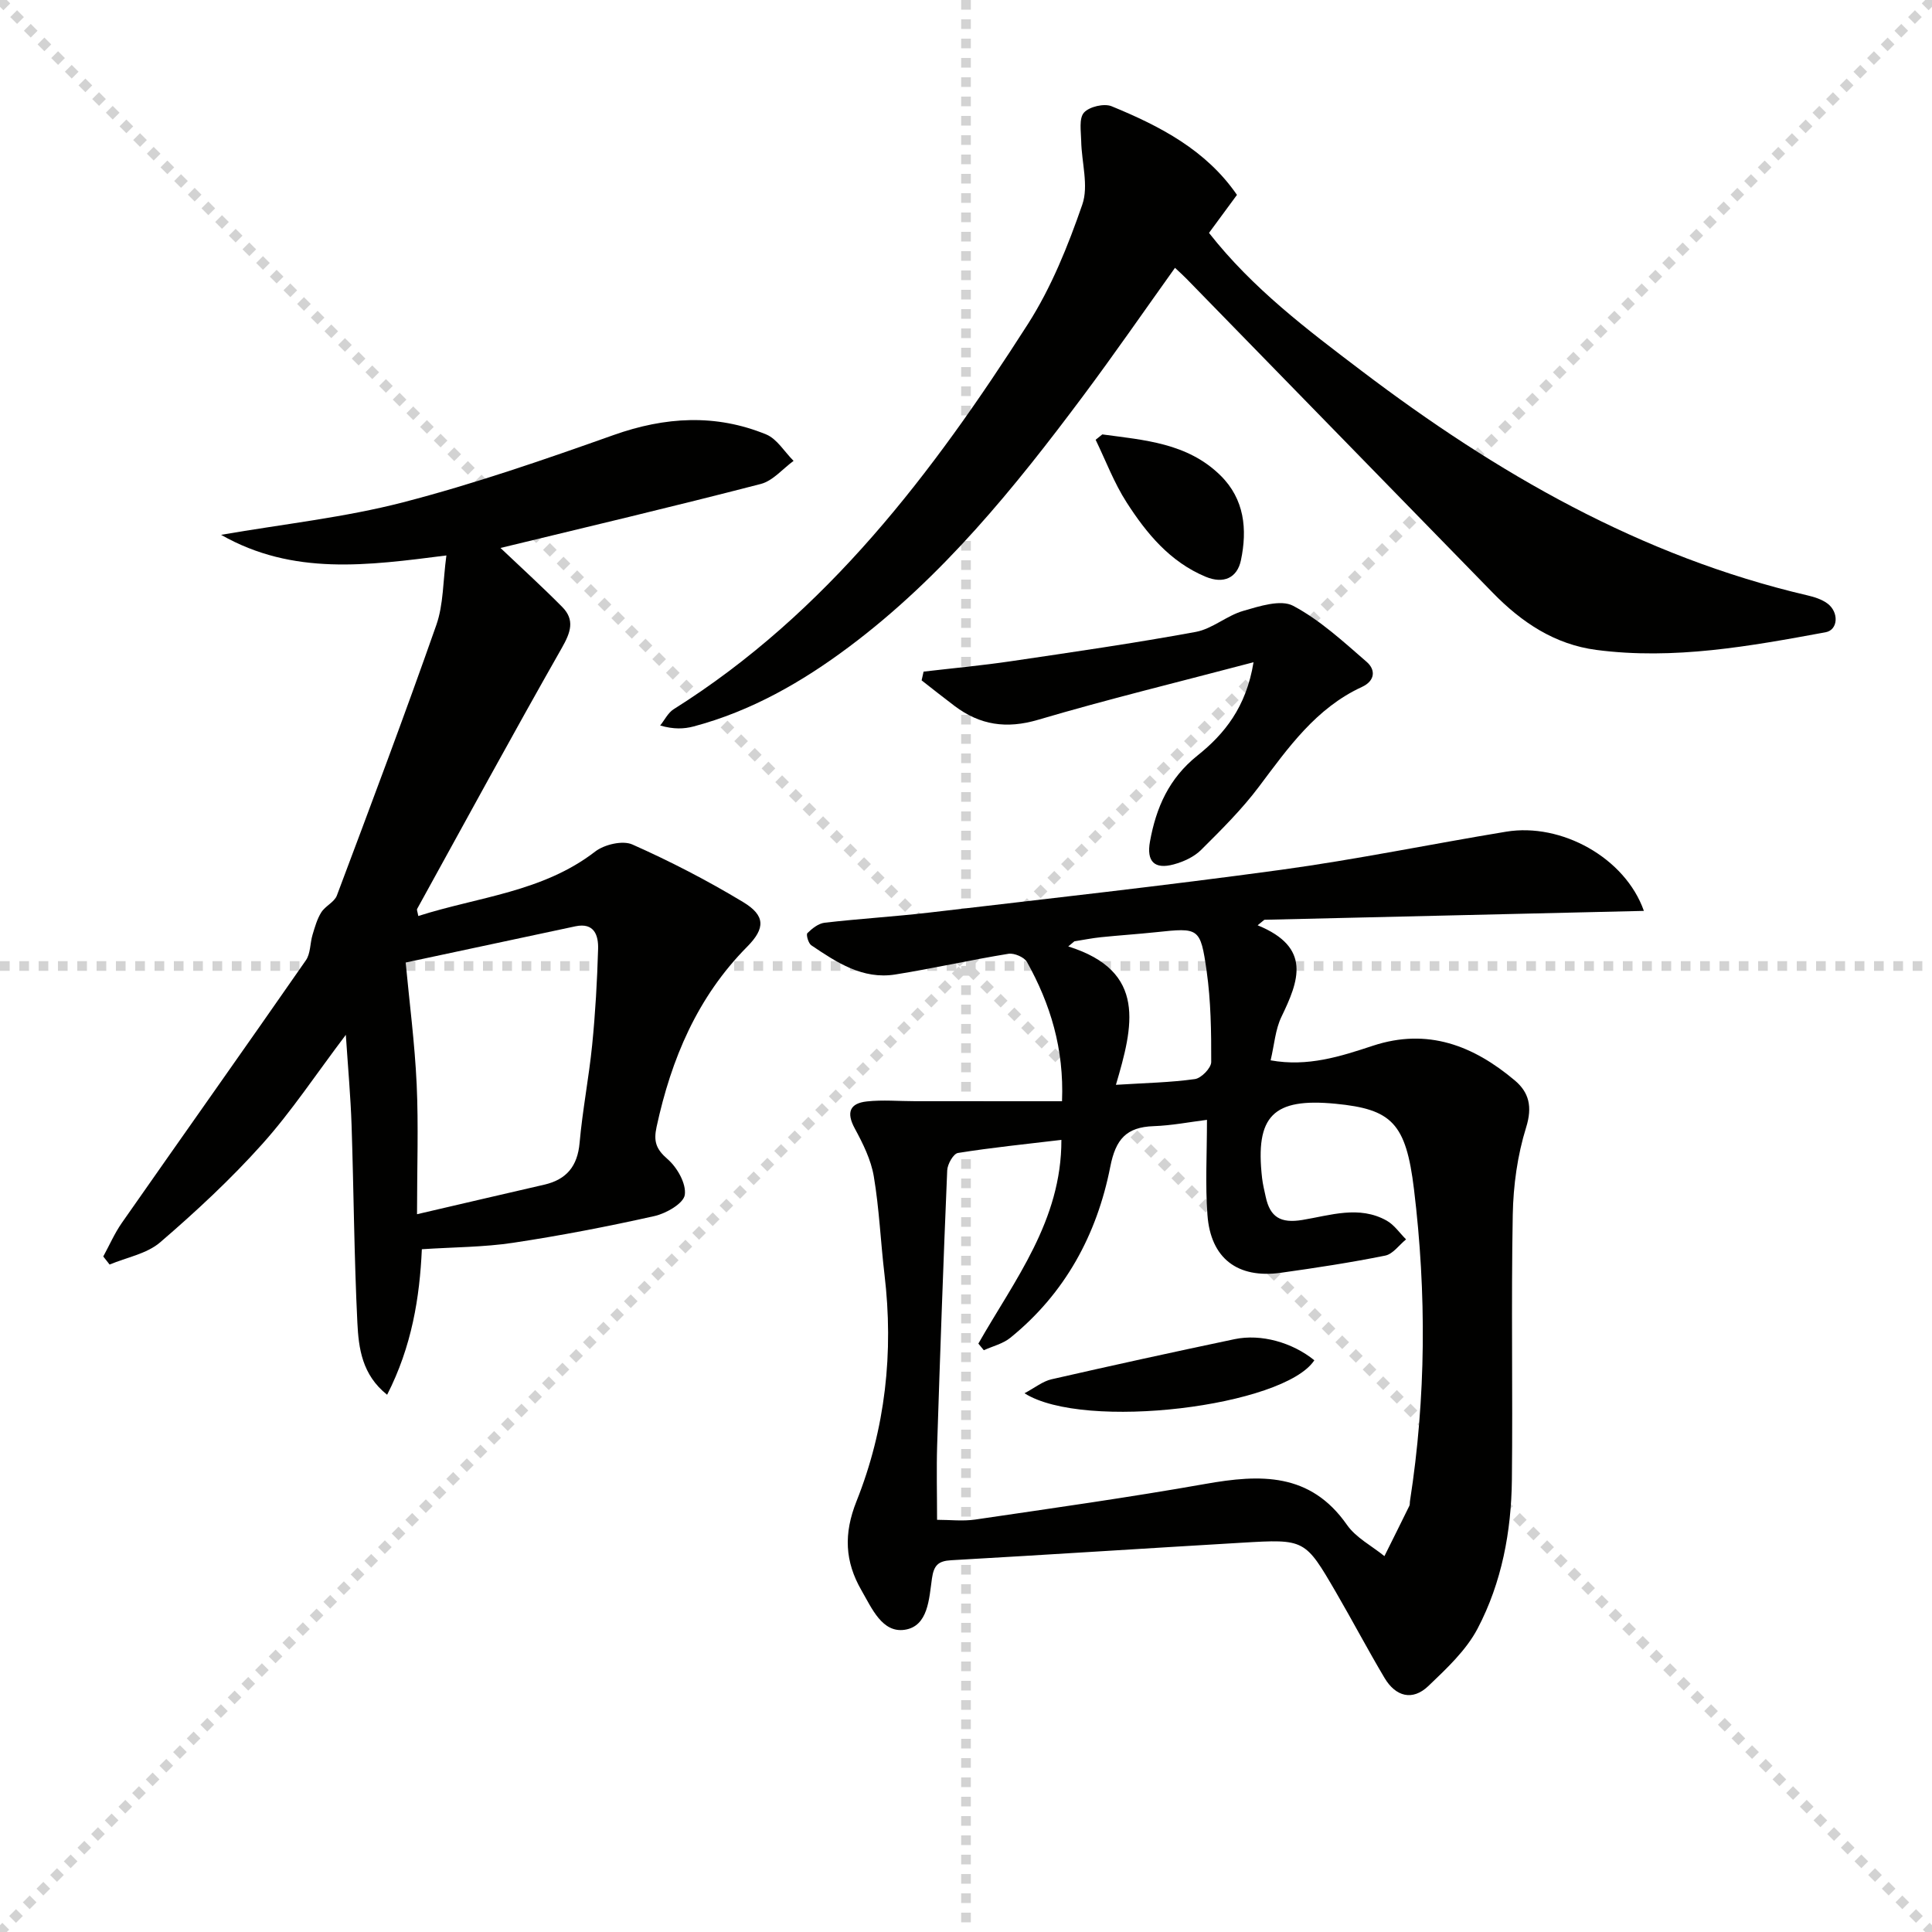
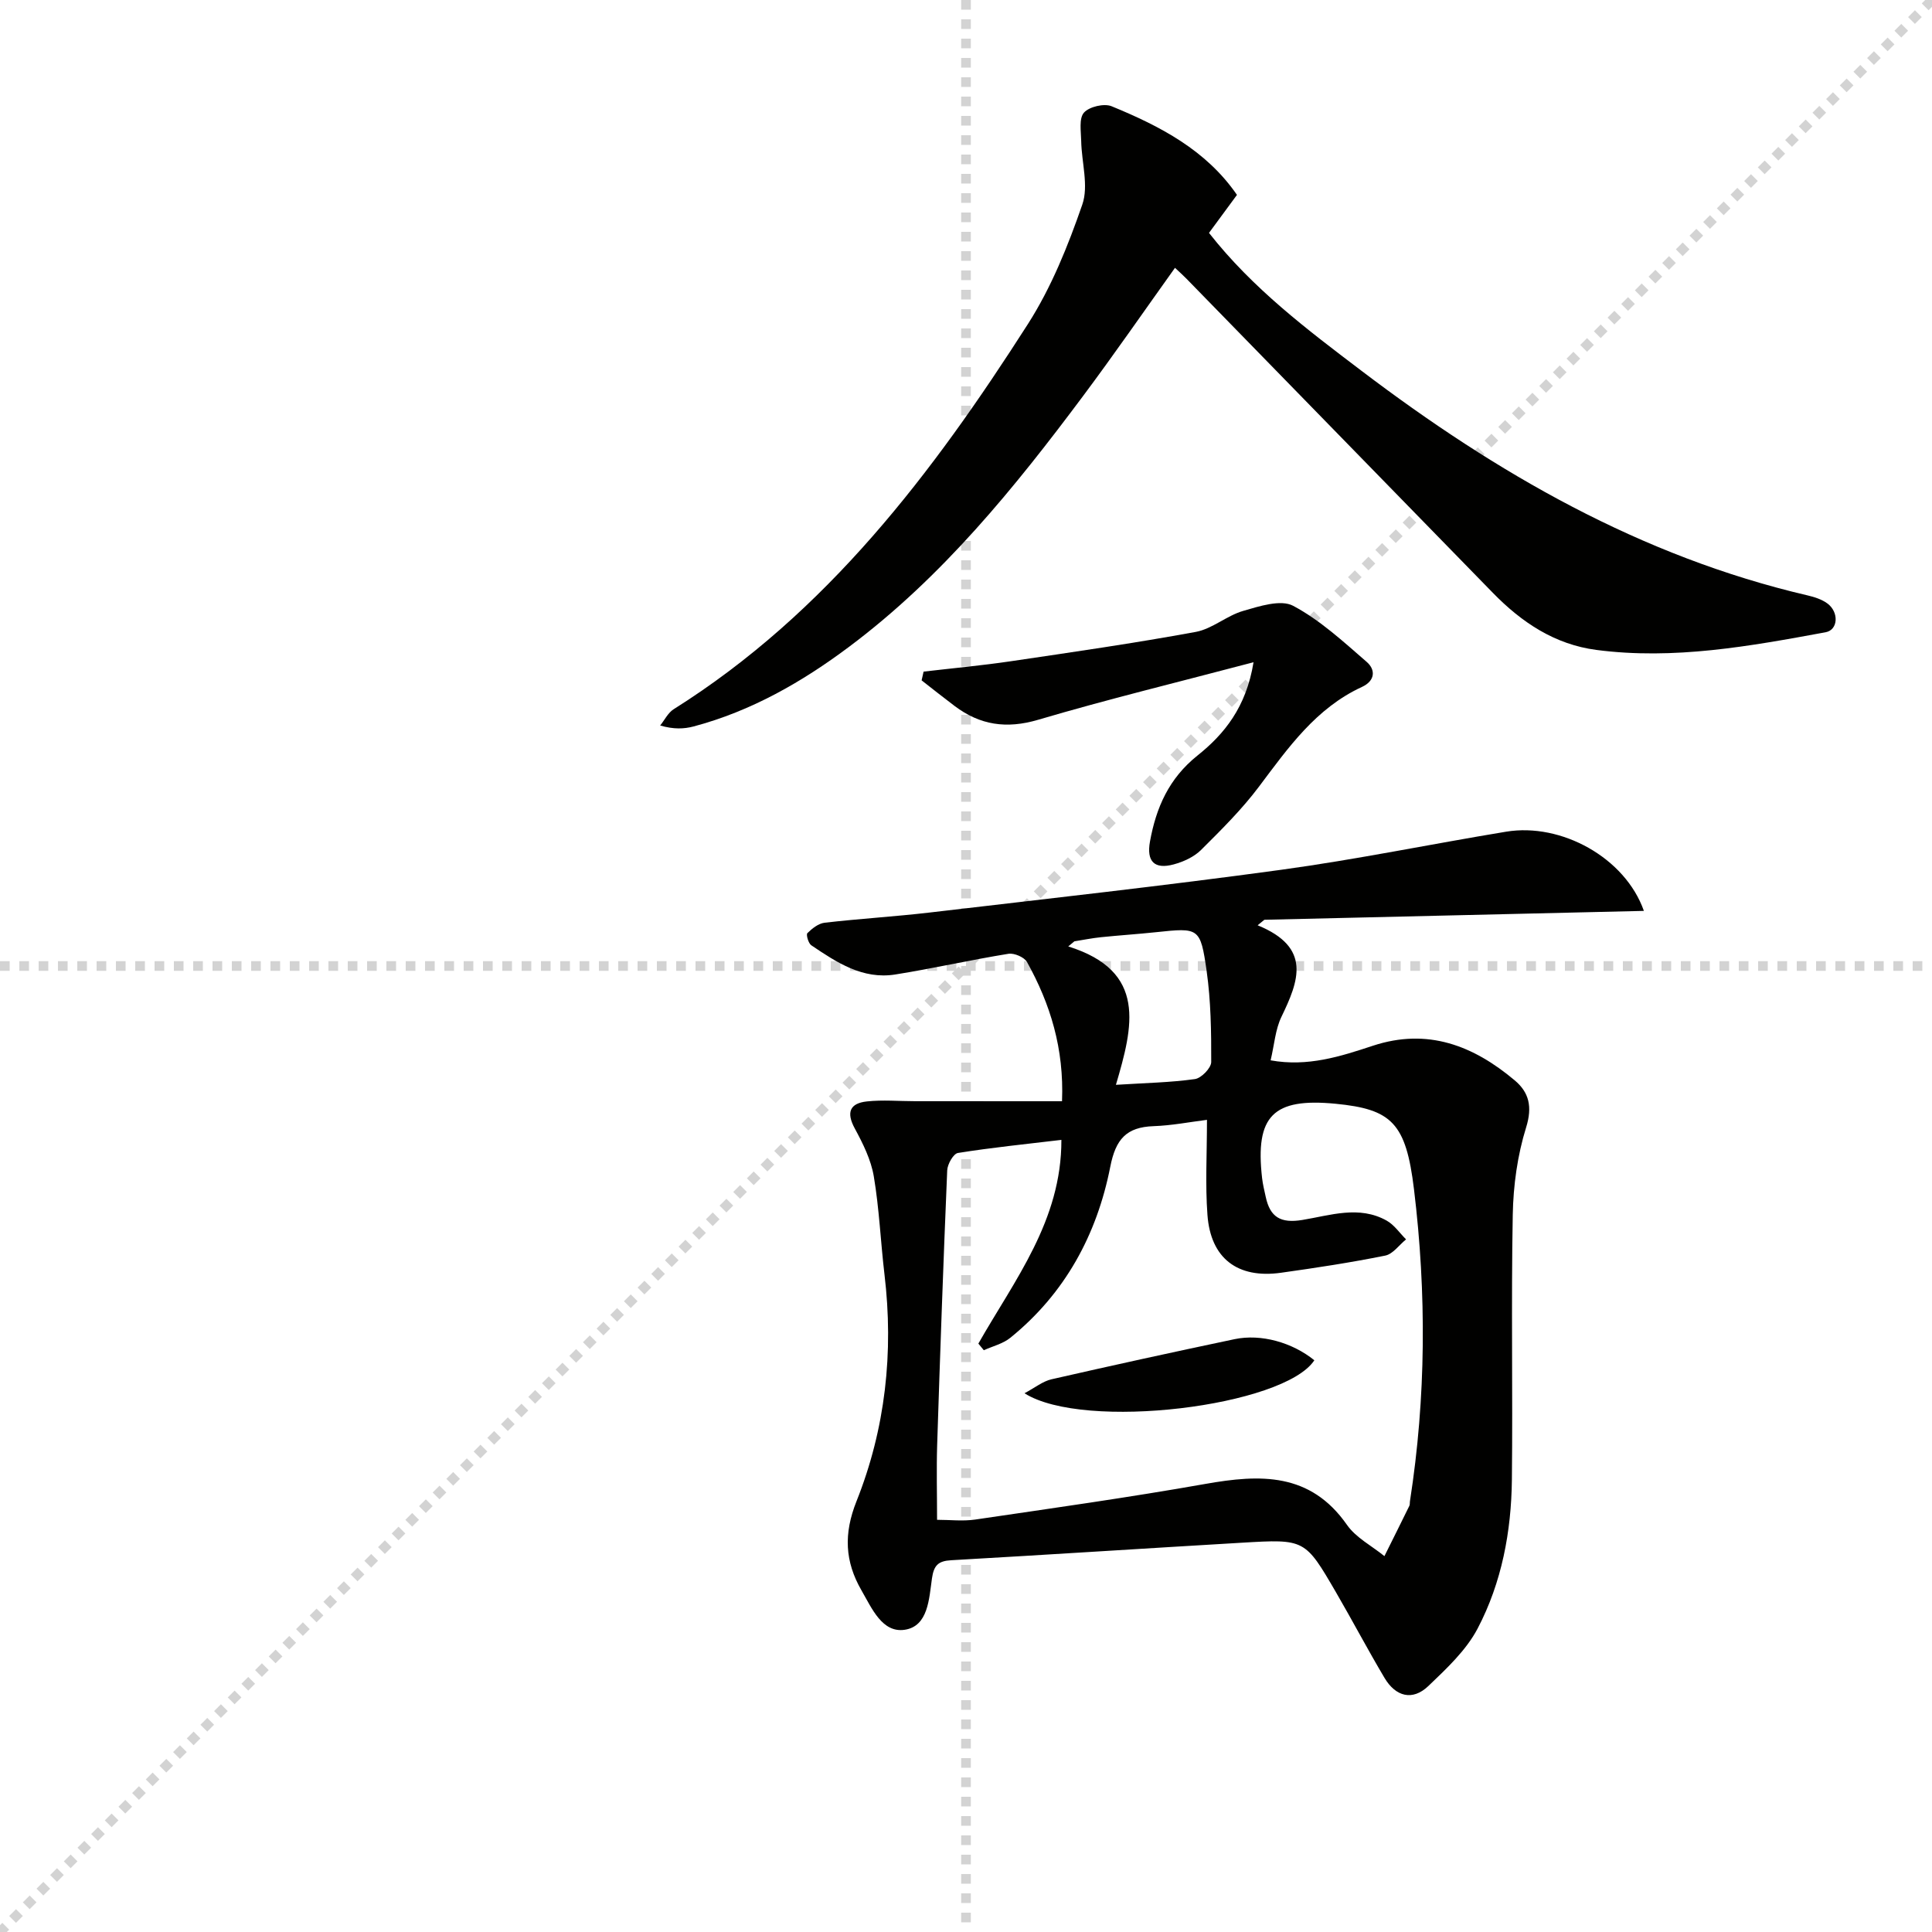
<svg xmlns="http://www.w3.org/2000/svg" enable-background="new 0 0 400 400" viewBox="0 0 400 400">
  <g stroke="lightgray" stroke-dasharray="1,1" stroke-width="1" transform="scale(2, 2)">
-     <line x1="0" y1="0" x2="200" y2="200" />
    <line x1="200" y1="0" x2="0" y2="200" />
    <line x1="100" y1="0" x2="100" y2="200" />
    <line x1="0" y1="100" x2="200" y2="100" />
  </g>
  <g fill="#010100">
    <path d="m219.88 228c.44-10.9-2.42-20.13-7.24-28.81-.56-1.01-2.65-1.91-3.84-1.72-7.85 1.27-15.61 3.04-23.46 4.29-6.74 1.07-12.13-2.51-17.37-6.05-.61-.41-1.11-2.21-.81-2.51.97-.96 2.28-2.01 3.57-2.16 7.26-.84 14.57-1.27 21.83-2.12 24.24-2.85 48.51-5.53 72.69-8.84 15.6-2.13 31.05-5.33 46.59-7.89 11.41-1.88 24.63 5.38 28.51 16.4-26.44.62-52.51 1.23-78.58 1.84-.46.38-.93.76-1.39 1.14 11.27 4.6 8.49 11.57 4.92 18.97-1.26 2.62-1.46 5.74-2.23 8.99 7.69 1.39 14.47-.81 21.17-3.02 11.35-3.74 20.82-.02 29.37 7.17 2.96 2.49 3.69 5.45 2.36 9.73-1.8 5.78-2.66 12.03-2.77 18.11-.34 18.28.02 36.58-.18 54.86-.12 10.72-2.1 21.27-7.09 30.78-2.37 4.52-6.42 8.29-10.19 11.9-3.31 3.17-6.79 2.19-9.08-1.65-3.48-5.85-6.65-11.88-10.07-17.76-6.39-10.98-6.43-11.02-19.44-10.25-20.07 1.18-40.14 2.49-60.22 3.63-2.69.15-3.59 1.06-3.98 3.78-.6 4.17-.76 9.9-5.66 10.62-4.63.68-6.78-4.43-8.93-8.16-3.45-5.98-3.71-11.72-1.04-18.43 6-15.04 7.73-30.84 5.8-47-.8-6.76-1.08-13.59-2.21-20.29-.58-3.44-2.25-6.8-3.94-9.92-1.81-3.33-1.01-5.21 2.5-5.59 3.29-.36 6.65-.05 9.98-.05 9.94.01 19.86.01 30.43.01zm30.01 3.85c-3.58.45-7.31 1.18-11.06 1.31-5.63.2-7.84 2.69-8.96 8.41-2.76 14.03-9.36 26.23-20.69 35.4-1.52 1.24-3.64 1.74-5.49 2.58-.38-.46-.75-.91-1.13-1.37 7.48-13.16 17.23-25.44 17.19-42.18-7.38.88-14.43 1.59-21.42 2.71-.94.15-2.17 2.32-2.22 3.6-.8 18.94-1.47 37.89-2.08 56.84-.16 5.1-.02 10.2-.02 15.51 2.65 0 5.32.32 7.88-.05 15.91-2.34 31.84-4.58 47.67-7.38 11.34-2.01 21.7-2.42 29.31 8.47 1.86 2.67 5.14 4.35 7.76 6.48 1.72-3.47 3.46-6.93 5.16-10.41.14-.28.07-.66.13-.99 3.34-21.48 3.44-43.03.83-64.56-1.66-13.72-4.61-16.57-16.24-17.7-12.93-1.25-16.67 2.51-15.21 15.38.15 1.32.48 2.62.76 3.92.9 4.17 3.07 5.5 7.57 4.76 5.75-.94 11.76-3.07 17.47.14 1.57.88 2.68 2.56 4.01 3.88-1.43 1.16-2.72 3.04-4.32 3.36-7.14 1.44-14.36 2.54-21.57 3.55-8.99 1.26-14.57-2.97-15.23-11.97-.47-6.26-.1-12.59-.1-19.69zm-18.85-7.25c6.19-.39 11.31-.48 16.36-1.19 1.32-.19 3.36-2.29 3.37-3.53.02-6.29-.07-12.65-.95-18.86-1.29-9.02-1.6-8.96-10.47-8.02-3.8.4-7.62.65-11.42 1.04-1.84.19-3.66.56-5.49.85-.42.35-.85.71-1.27 1.06 16.41 5.13 13.41 16.6 9.87 28.65z" />
-     <path d="m103.62 113.45c4.28 4.06 8.64 8.03 12.78 12.21 2.67 2.7 1.74 5.28-.07 8.47-10.18 17.9-20.02 36-29.96 54.04-.12.21.08.59.23 1.48 12.44-3.98 25.76-4.95 36.63-13.35 1.9-1.46 5.68-2.35 7.69-1.46 7.86 3.49 15.56 7.47 22.93 11.92 4.61 2.78 4.64 5.41.85 9.24-10.33 10.43-15.71 23.22-18.76 37.3-.66 3.03-.11 4.62 2.29 6.7 1.98 1.71 3.88 5.07 3.55 7.38-.25 1.77-3.85 3.85-6.27 4.39-9.7 2.17-19.48 4.06-29.31 5.54-6.04.91-12.21.89-18.86 1.33-.45 9.97-2.07 20.12-7.19 30.13-5.21-4.14-5.9-9.66-6.16-14.91-.67-13.63-.75-27.28-1.2-40.92-.2-5.88-.73-11.74-1.19-18.69-6.22 8.22-11.25 15.86-17.29 22.6-6.52 7.28-13.74 13.99-21.16 20.37-2.76 2.37-6.93 3.11-10.46 4.59-.44-.56-.87-1.12-1.31-1.67 1.28-2.34 2.35-4.82 3.87-6.99 12.67-18.13 25.46-36.17 38.08-54.33.98-1.4.85-3.54 1.38-5.29.48-1.59.94-3.26 1.81-4.64.83-1.32 2.7-2.11 3.22-3.47 7-18.63 14.01-37.25 20.6-56.03 1.49-4.25 1.36-9.06 2.08-14.39-16.25 2.06-31.71 4.24-46.65-4.27 13.08-2.26 25.61-3.6 37.68-6.73 14.75-3.82 29.22-8.83 43.59-13.93 10.67-3.79 21.13-4.41 31.58-.13 2.26.93 3.8 3.61 5.68 5.48-2.25 1.64-4.28 4.13-6.79 4.78-18.11 4.69-36.31 8.99-53.89 13.25zm-17.28 137.94c9.86-2.29 18.08-4.22 26.32-6.11 4.63-1.06 6.91-3.82 7.34-8.67.6-6.77 1.92-13.48 2.6-20.25.66-6.61 1.04-13.26 1.23-19.9.08-2.8-.79-5.5-4.69-4.68-11.88 2.52-23.76 5.07-35.15 7.5.76 8.1 1.88 16.66 2.28 25.26.39 8.6.07 17.24.07 26.85z" />
    <path d="m256.1 40.35c-2.04 2.77-3.89 5.29-5.79 7.87 9.04 11.52 20.34 20.03 31.6 28.57 27.91 21.18 57.8 38.42 92.32 46.48 1.43.33 2.95.82 4.11 1.67 2.43 1.79 2.24 5.48-.36 5.96-15.68 2.89-31.41 5.76-47.47 3.66-8.62-1.13-15.46-5.7-21.42-11.81-21.15-21.7-42.31-43.39-63.47-65.07-.68-.7-1.42-1.35-2.35-2.23-6.39 8.94-12.51 17.8-18.95 26.43-14.26 19.11-29.24 37.6-48.51 52.02-9.76 7.31-20.28 13.33-32.19 16.5-2.01.53-4.13.62-6.94-.19.92-1.14 1.62-2.63 2.79-3.37 31.7-19.93 53.63-48.92 73.36-79.77 4.84-7.57 8.3-16.19 11.25-24.72 1.35-3.89-.15-8.74-.23-13.16-.04-2.01-.49-4.67.57-5.87 1.09-1.23 4.17-1.96 5.73-1.32 10.01 4.11 19.55 9.05 25.95 18.35z" />
    <path d="m191.22 139.05c6-.7 12.03-1.26 18.01-2.14 12.8-1.89 25.61-3.74 38.34-6.08 3.42-.63 6.41-3.37 9.82-4.35 3.35-.97 7.78-2.42 10.35-1.05 5.57 2.96 10.4 7.43 15.23 11.62 1.84 1.6 1.79 3.89-1.01 5.18-9.49 4.38-15.23 12.55-21.26 20.58-3.55 4.74-7.82 8.97-12.03 13.16-1.46 1.45-3.63 2.44-5.65 2.99-4.01 1.09-5.68-.6-4.93-4.73 1.27-7.02 3.91-13.07 9.84-17.81 5.52-4.41 10.09-9.98 11.6-19.31-15.64 4.13-30.23 7.67-44.62 11.92-6.53 1.92-12 1.1-17.25-2.85-2.31-1.74-4.57-3.54-6.85-5.32.14-.61.28-1.21.41-1.81z" />
-     <path d="m228.22 89.94c8.69 1.18 17.61 1.76 24.46 8.49 5 4.92 5.58 11.19 4.24 17.57-.77 3.65-3.59 4.96-7.3 3.41-7.39-3.08-12.24-8.97-16.37-15.4-2.59-4.03-4.31-8.62-6.41-12.96.46-.37.92-.74 1.38-1.11z" />
    <path d="m272.12 281.63c-6.27 9.55-47.66 14.67-60.01 6.83 2.21-1.18 3.79-2.48 5.58-2.89 12.61-2.88 25.25-5.65 37.91-8.31 5.48-1.15 11.95.67 16.52 4.37z" />
  </g>
</svg>